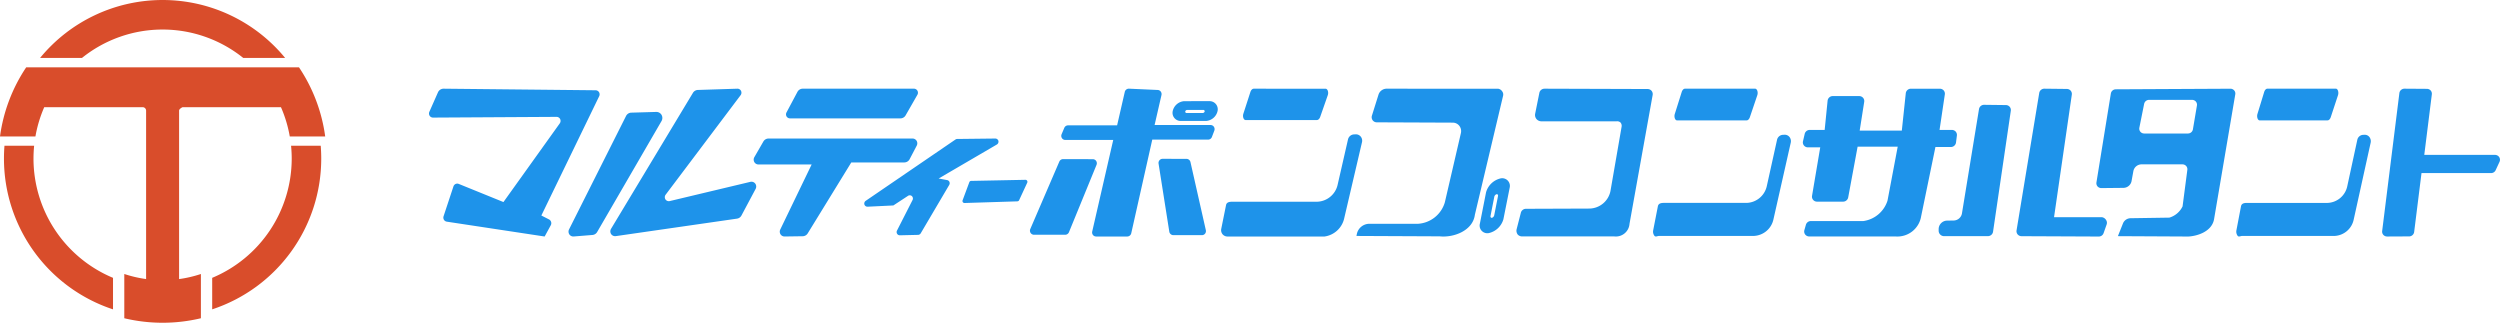
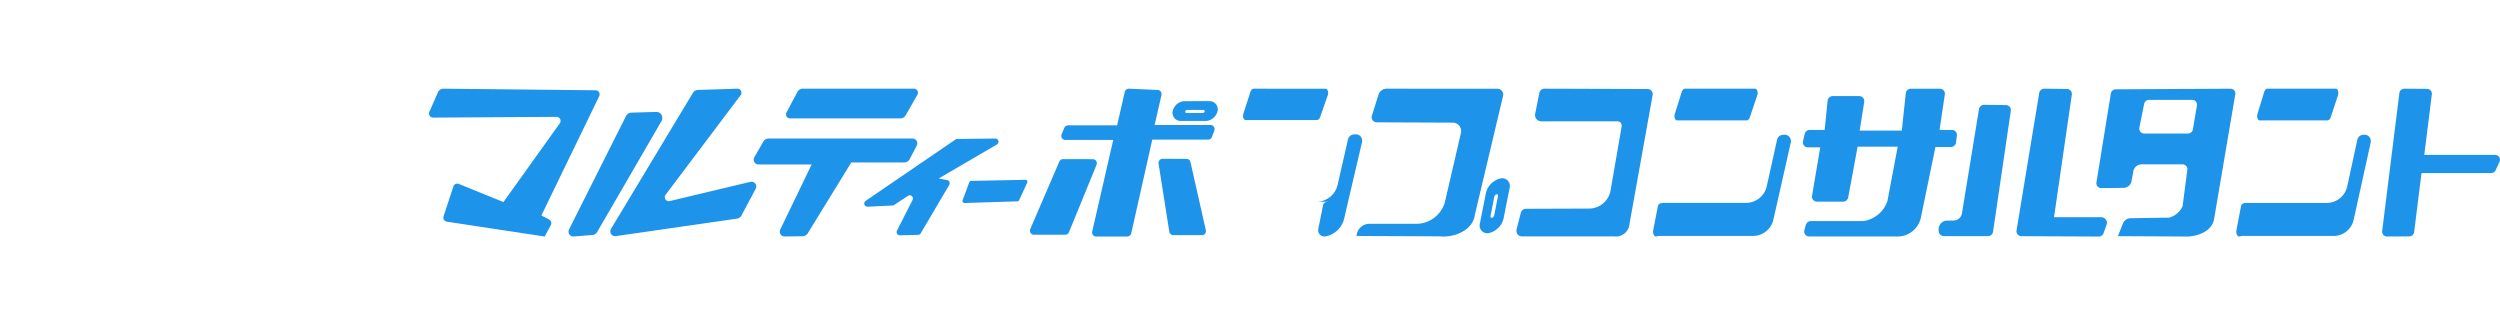
<svg xmlns="http://www.w3.org/2000/svg" width="492" height="63.52" viewBox="0 0 492 63.52">
  <g transform="translate(-60.498 -4730)">
    <g transform="translate(60.498 4730)">
      <g transform="translate(0 0)">
-         <path d="M22.241,60.882A31.232,31.232,0,0,1,.78,31.22q0-1.282.1-2.539H6.718q-.125,1.253-.127,2.539a25.446,25.446,0,0,0,15.65,23.458Zm40.876-32.2H57.282c.083.835.127,1.682.127,2.539a25.447,25.447,0,0,1-15.65,23.458v6.2A31.233,31.233,0,0,0,63.22,31.22c0-.855-.036-1.7-.1-2.539M16.133,11.4a25.324,25.324,0,0,1,31.735,0h8.244a31.2,31.2,0,0,0-48.223,0ZM58.84,13.247H5.16A32.107,32.107,0,0,0,0,26.862H6.972a25.2,25.2,0,0,1,1.735-5.77H28.069a.684.684,0,0,1,.684.684V54.919a23.857,23.857,0,0,1-4.291-1v8.711a32.485,32.485,0,0,0,15.075,0V53.922a23.86,23.86,0,0,1-4.291,1V21.776c0-.377.684-.684.684-.684H55.293a25.185,25.185,0,0,1,1.735,5.77H64a32.111,32.111,0,0,0-5.16-13.615" fill="#d94d2b" />
-         <path d="M90.8,12.311a.8.8,0,0,1,.664.383.83.83,0,0,1,.035.777L80.112,36.957l1.534.783a.845.845,0,0,1,.336,1.11L80.76,41.091,61.494,38.169a.8.8,0,0,1-.556-.375.835.835,0,0,1-.074-.676l1.949-5.891a.811.811,0,0,1,.416-.471.786.786,0,0,1,.623-.017l8.8,3.572L83.744,18.817a.835.835,0,0,0,.067-.839.8.8,0,0,0-.707-.433l-24.313.144a.8.8,0,0,1-.665-.365.835.835,0,0,1-.058-.768l1.7-3.844A1.215,1.215,0,0,1,60.855,12Zm11.929,4.262a1.183,1.183,0,0,1,1.038.582,1.227,1.227,0,0,1,0,1.206L91.092,40.208a1.182,1.182,0,0,1-.91.579l-3.722.3a.95.95,0,0,1-.849-.426.988.988,0,0,1-.054-.957L96.785,17.363a1.188,1.188,0,0,1,1-.646Zm18.529,13.758a.942.942,0,0,1,.952.349.986.986,0,0,1,.079,1.028l-2.8,5.255a1.184,1.184,0,0,1-.86.609L94.744,41.018a.946.946,0,0,1-.908-.417.986.986,0,0,1-.015-1.015l16.124-26.768a1.19,1.19,0,0,1,.956-.569L118.7,12a.787.787,0,0,1,.707.426.823.823,0,0,1-.073.844l-14.767,19.6a.821.821,0,0,0-.038.909.8.8,0,0,0,.83.343ZM161.615,22a.622.622,0,0,1,.338-.106l7.5-.086a.637.637,0,0,1,.606.464.655.655,0,0,1-.291.708L158.3,29.676l1.667.308a.632.632,0,0,1,.453.359.657.657,0,0,1-.032.585l-5.619,9.536a.624.624,0,0,1-.515.305l-3.591.084a.625.625,0,0,1-.539-.3.647.647,0,0,1-.025-.624L153.17,33.9a.662.662,0,0,0-.132-.758.627.627,0,0,0-.753-.063l-2.9,1.9-5.077.246a.634.634,0,0,1-.617-.425.654.654,0,0,1,.243-.723Zm13.764,7.933a.4.4,0,0,1,.332.18.409.409,0,0,1,.025.383l-1.6,3.45a.4.4,0,0,1-.336.225l-10.414.327a.4.4,0,0,1-.326-.166.4.4,0,0,1-.045-.369l1.323-3.562a.393.393,0,0,1,.354-.255Zm-22.21-8.125a.945.945,0,0,1,.8.458.981.981,0,0,1,.023.932l-1.411,2.692a1.184,1.184,0,0,1-1.023.624h-10.45l-8.582,13.969a1.182,1.182,0,0,1-.969.554l-3.584.051a.942.942,0,0,1-.8-.442.98.98,0,0,1-.048-.924l6.181-12.806H122.829a.95.95,0,0,1-.808-.477.981.981,0,0,1,0-.948l1.788-3.1a1.182,1.182,0,0,1,1-.583ZM153.454,12a.786.786,0,0,1,.67.4.819.819,0,0,1,0,.79l-2.33,4.067a1.178,1.178,0,0,1-1,.586H129.033a.787.787,0,0,1-.664-.385.813.813,0,0,1-.016-.777l2.159-4.055A1.181,1.181,0,0,1,131.531,12Zm35.193,13.872a.8.8,0,0,1,.656.356.834.834,0,0,1,.07.756L183.94,40.253a.811.811,0,0,1-.729.493h-6.156a.8.8,0,0,1-.659-.364.827.827,0,0,1-.063-.762l5.719-13.28a.807.807,0,0,1,.719-.48Zm18.438-.063a.819.819,0,0,1,.77.623l3.029,13.412a.835.835,0,0,1-.15.682.8.8,0,0,1-.619.3h-5.643a.821.821,0,0,1-.779-.678L201.578,26.74a.829.829,0,0,1,.179-.649.8.8,0,0,1,.6-.289Zm4.734-6.66a.8.8,0,0,1,.652.351.839.839,0,0,1,.086.745l-.482,1.265a.808.808,0,0,1-.735.515h-11L196.2,40.467a.818.818,0,0,1-.77.624h-6.144a.8.8,0,0,1-.619-.305.82.82,0,0,1-.144-.681l4.135-18.014H183.22a.8.8,0,0,1-.659-.364.83.83,0,0,1-.066-.759l.536-1.265a.806.806,0,0,1,.719-.486h9.671l1.514-6.6a.82.82,0,0,1,.8-.62l5.677.255a.8.8,0,0,1,.6.317.837.837,0,0,1,.144.669l-1.357,5.91Zm-.147-4.7-5.084.009a2.5,2.5,0,0,0-2.224,1.946,1.572,1.572,0,0,0-.036.3,1.6,1.6,0,0,0,1.549,1.645h5.084a2.509,2.509,0,0,0,2.231-1.951,1.648,1.648,0,0,0,.036-.3,1.6,1.6,0,0,0-1.556-1.644m-1.424,2.336h-3.125a.186.186,0,0,1-.049,0,.278.278,0,0,1-.247-.307.43.43,0,0,1,.409-.308h3.135a.178.178,0,0,1,.039,0,.279.279,0,0,1,.247.307.43.43,0,0,1-.409.308m30.118,4.189a1.23,1.23,0,0,1,1,.449,1.283,1.283,0,0,1,.252,1.088l-3.494,14.953a4.624,4.624,0,0,1-3.886,3.623h-19.1a1.258,1.258,0,0,1-.967-.448,1.286,1.286,0,0,1-.259-1.047l.948-4.691c.115-.567.661-.659,1.224-.659H232.73a4.274,4.274,0,0,0,4.061-3.216l2.073-9.063A1.269,1.269,0,0,1,239.992,21Zm-5.91-8.972c.175,0,.346.166.432.417a1.346,1.346,0,0,1,0,.836l-1.5,4.291c-.131.374-.387.62-.648.62H218.7c-.17,0-.341-.16-.429-.406a1.354,1.354,0,0,1-.009-.822l1.389-4.289c.127-.391.389-.653.658-.653Zm36.209,18.72a1.509,1.509,0,0,0-1.863-1.049,3.894,3.894,0,0,0-2.771,2.708l-1.217,6.172a1.51,1.51,0,0,0,1.866,1.834,3.883,3.883,0,0,0,2.763-2.694l1.23-6.177a1.516,1.516,0,0,0-.007-.794m-3.028,6.185h0a.682.682,0,0,1-.447.5c-.191.033-.328-.137-.284-.359l.745-3.792a.68.68,0,0,1,.447-.495c.192-.036.327.134.284.358Zm.8-24.9a1.16,1.16,0,0,1,.767.515,1.038,1.038,0,0,1,.18.851l-5.559,23.441c-.393,3.108-4.137,4.531-6.916,4.239l-16.389-.076.086-.417a2.535,2.535,0,0,1,2.4-1.978h9.632a5.888,5.888,0,0,0,5.277-4.211l3.166-13.646a1.711,1.711,0,0,0-.307-1.414,1.643,1.643,0,0,0-1.278-.634l-15-.063a1,1,0,0,1-.79-.412,1.033,1.033,0,0,1-.141-.9l1.3-4.144A1.688,1.688,0,0,1,246.434,12Zm90.075,10.605a1.015,1.015,0,0,1-.977.86h-3.07l-2.814,13.649a4.731,4.731,0,0,1-5.015,3.956H329.62a1,1,0,0,1-.786-.387.978.978,0,0,1-.162-.851l.31-1.087a1.02,1.02,0,0,1,.951-.708h10.352a5.83,5.83,0,0,0,4.751-4.02l2.007-10.615h-7.892l-1.859,10.016a1.02,1.02,0,0,1-.969.8h-5.17a.989.989,0,0,1-.751-.346.967.967,0,0,1-.22-.79l1.614-9.549H329.36a1,1,0,0,1-.772-.369.976.976,0,0,1-.188-.825l.346-1.481a1.012,1.012,0,0,1,.961-.755h2.961l.581-5.782a1.017,1.017,0,0,1,.981-.877h5.243a1,1,0,0,1,.753.34.978.978,0,0,1,.226.783l-.892,5.668h8.291l.782-7.369a1.012,1.012,0,0,1,.98-.873h5.725a1.017,1.017,0,0,1,.753.336.985.985,0,0,1,.227.778l-1.041,6.995h2.434a1.019,1.019,0,0,1,.739.326,1,1,0,0,1,.243.756Zm9.827-7.393a1,1,0,0,1,.738.337.986.986,0,0,1,.226.771L365.8,40.185a1.018,1.018,0,0,1-.98.832h-8.742a1.066,1.066,0,0,1-.977-1.027v-.409a1.687,1.687,0,0,1,1.61-1.616l1.376-.023a1.684,1.684,0,0,0,1.592-1.353l3.367-20.6a1.012,1.012,0,0,1,.981-.816Zm18.911,22.07a1.15,1.15,0,0,1,.792.537.987.987,0,0,1,.124.874l-.613,1.74a1,1,0,0,1-.935.652L371.4,41.028a1.012,1.012,0,0,1-.75-.345.984.984,0,0,1-.221-.783L374.9,12.813a1.013,1.013,0,0,1,.983-.813l4.464.051a1,1,0,0,1,.734.339.982.982,0,0,1,.229.768l-3.5,24.129Zm26.01-24.953a.97.97,0,0,0-.734-.336l-22.587.116a.99.99,0,0,0-.945.8l-2.844,17.543a.958.958,0,0,0,.22.768.993.993,0,0,0,.741.329l4.386-.044a1.646,1.646,0,0,0,1.56-1.3l.368-2.025a1.646,1.646,0,0,1,1.579-1.3h8.085a.985.985,0,0,1,.732.335.957.957,0,0,1,.218.768l-.937,7.171a4.225,4.225,0,0,1-2.589,2.208l-7.665.119a1.641,1.641,0,0,0-1.466,1l-1.007,2.529,13.849.073c1.607-.07,4.754-.9,5.106-3.585l4.146-24.4a.935.935,0,0,0-.215-.772m-8.127,7.69a.99.99,0,0,1-.952.791h-8.641a.969.969,0,0,1-.744-.348.95.95,0,0,1-.2-.785l.948-4.721a.994.994,0,0,1,.946-.765h8.493a.977.977,0,0,1,.732.336.946.946,0,0,1,.214.769Zm59.471,5a.987.987,0,0,1,.815.444.966.966,0,0,1,.064.913l-.774,1.668a.991.991,0,0,1-.885.557h-13.7l-1.45,11.62a1,1,0,0,1-.956.839l-4.365.022a.993.993,0,0,1-.737-.323.947.947,0,0,1-.236-.749l3.392-27.18a1,1,0,0,1,.967-.839l4.463.031a1,1,0,0,1,.725.324.97.97,0,0,1,.233.742l-1.491,11.929ZM277.515,12l20.32.065a1.026,1.026,0,0,1,.764.353,1.006,1.006,0,0,1,.22.807l-4.556,25.36a2.687,2.687,0,0,1-2.865,2.5c-.064,0-.128-.01-.191-.02H273.266a1.185,1.185,0,0,1-.991-.345,1.239,1.239,0,0,1-.229-1.063l.84-3.271a1.035,1.035,0,0,1,.971-.748l12.553-.047a4.3,4.3,0,0,0,4.1-3.428l2.2-12.7a.994.994,0,0,0-.223-.807.952.952,0,0,0-.773-.234H276.93a1.288,1.288,0,0,1-.975-.447,1.248,1.248,0,0,1-.265-1.03l.834-4.143a1.03,1.03,0,0,1,.987-.8m47.258,9.06a1.189,1.189,0,0,1,.983.452,1.337,1.337,0,0,1,.244,1.1l-3.413,15.126a4.122,4.122,0,0,1-3.8,3.233H300.115c-.357,0-.716.266-.948-.022a1.337,1.337,0,0,1-.25-1.063l.927-4.746c.112-.572.64-.666,1.2-.666H317.3a4.205,4.205,0,0,0,3.968-3.252l2.029-9.171a1.25,1.25,0,0,1,1.1-.972ZM318.993,12c.17,0,.339.166.424.423a1.413,1.413,0,0,1,0,.844l-1.47,4.342c-.127.378-.378.627-.624.627H303.6c-.169,0-.335-.157-.422-.413a1.41,1.41,0,0,1-.009-.832l1.362-4.329c.127-.4.383-.662.643-.662Zm119.929,9.069a1.149,1.149,0,0,1,.959.454,1.357,1.357,0,0,1,.239,1.1l-3.335,15.121a4.044,4.044,0,0,1-3.7,3.231H414.864c-.349,0-.7.269-.924-.022a1.374,1.374,0,0,1-.243-1.062l.905-4.746c.111-.572.627-.666,1.17-.666h15.866a4.129,4.129,0,0,0,3.872-3.251l1.983-9.168a1.231,1.231,0,0,1,1.076-.973ZM433.288,12c.166,0,.327.167.409.423a1.443,1.443,0,0,1,0,.845l-1.432,4.339c-.125.378-.373.627-.619.627h-13.39c-.163,0-.325-.164-.409-.413a1.466,1.466,0,0,1-.012-.831l1.327-4.329c.124-.4.376-.663.63-.663Z" transform="translate(26.426 5.454)" fill="#1e93ea" />
+         <path d="M90.8,12.311a.8.8,0,0,1,.664.383.83.83,0,0,1,.035.777L80.112,36.957l1.534.783a.845.845,0,0,1,.336,1.11L80.76,41.091,61.494,38.169a.8.8,0,0,1-.556-.375.835.835,0,0,1-.074-.676l1.949-5.891a.811.811,0,0,1,.416-.471.786.786,0,0,1,.623-.017l8.8,3.572L83.744,18.817a.835.835,0,0,0,.067-.839.8.8,0,0,0-.707-.433l-24.313.144a.8.8,0,0,1-.665-.365.835.835,0,0,1-.058-.768l1.7-3.844A1.215,1.215,0,0,1,60.855,12Zm11.929,4.262a1.183,1.183,0,0,1,1.038.582,1.227,1.227,0,0,1,0,1.206L91.092,40.208a1.182,1.182,0,0,1-.91.579l-3.722.3a.95.95,0,0,1-.849-.426.988.988,0,0,1-.054-.957L96.785,17.363a1.188,1.188,0,0,1,1-.646Zm18.529,13.758a.942.942,0,0,1,.952.349.986.986,0,0,1,.079,1.028l-2.8,5.255a1.184,1.184,0,0,1-.86.609L94.744,41.018a.946.946,0,0,1-.908-.417.986.986,0,0,1-.015-1.015l16.124-26.768a1.19,1.19,0,0,1,.956-.569L118.7,12a.787.787,0,0,1,.707.426.823.823,0,0,1-.073.844l-14.767,19.6a.821.821,0,0,0-.038.909.8.8,0,0,0,.83.343ZM161.615,22a.622.622,0,0,1,.338-.106l7.5-.086a.637.637,0,0,1,.606.464.655.655,0,0,1-.291.708L158.3,29.676l1.667.308a.632.632,0,0,1,.453.359.657.657,0,0,1-.032.585l-5.619,9.536a.624.624,0,0,1-.515.305l-3.591.084a.625.625,0,0,1-.539-.3.647.647,0,0,1-.025-.624L153.17,33.9a.662.662,0,0,0-.132-.758.627.627,0,0,0-.753-.063l-2.9,1.9-5.077.246a.634.634,0,0,1-.617-.425.654.654,0,0,1,.243-.723Zm13.764,7.933a.4.4,0,0,1,.332.18.409.409,0,0,1,.025.383l-1.6,3.45a.4.4,0,0,1-.336.225l-10.414.327a.4.4,0,0,1-.326-.166.4.4,0,0,1-.045-.369l1.323-3.562a.393.393,0,0,1,.354-.255Zm-22.21-8.125a.945.945,0,0,1,.8.458.981.981,0,0,1,.023.932l-1.411,2.692a1.184,1.184,0,0,1-1.023.624h-10.45l-8.582,13.969a1.182,1.182,0,0,1-.969.554l-3.584.051a.942.942,0,0,1-.8-.442.98.98,0,0,1-.048-.924l6.181-12.806H122.829a.95.95,0,0,1-.808-.477.981.981,0,0,1,0-.948l1.788-3.1a1.182,1.182,0,0,1,1-.583ZM153.454,12a.786.786,0,0,1,.67.4.819.819,0,0,1,0,.79l-2.33,4.067a1.178,1.178,0,0,1-1,.586H129.033a.787.787,0,0,1-.664-.385.813.813,0,0,1-.016-.777l2.159-4.055A1.181,1.181,0,0,1,131.531,12Zm35.193,13.872a.8.8,0,0,1,.656.356.834.834,0,0,1,.07.756L183.94,40.253a.811.811,0,0,1-.729.493h-6.156a.8.8,0,0,1-.659-.364.827.827,0,0,1-.063-.762l5.719-13.28a.807.807,0,0,1,.719-.48Zm18.438-.063a.819.819,0,0,1,.77.623l3.029,13.412a.835.835,0,0,1-.15.682.8.8,0,0,1-.619.3h-5.643a.821.821,0,0,1-.779-.678L201.578,26.74a.829.829,0,0,1,.179-.649.8.8,0,0,1,.6-.289Zm4.734-6.66a.8.8,0,0,1,.652.351.839.839,0,0,1,.086.745l-.482,1.265a.808.808,0,0,1-.735.515h-11L196.2,40.467a.818.818,0,0,1-.77.624h-6.144a.8.8,0,0,1-.619-.305.82.82,0,0,1-.144-.681l4.135-18.014H183.22a.8.8,0,0,1-.659-.364.83.83,0,0,1-.066-.759l.536-1.265a.806.806,0,0,1,.719-.486h9.671l1.514-6.6a.82.82,0,0,1,.8-.62l5.677.255a.8.8,0,0,1,.6.317.837.837,0,0,1,.144.669l-1.357,5.91Zm-.147-4.7-5.084.009a2.5,2.5,0,0,0-2.224,1.946,1.572,1.572,0,0,0-.036.3,1.6,1.6,0,0,0,1.549,1.645h5.084a2.509,2.509,0,0,0,2.231-1.951,1.648,1.648,0,0,0,.036-.3,1.6,1.6,0,0,0-1.556-1.644m-1.424,2.336h-3.125a.186.186,0,0,1-.049,0,.278.278,0,0,1-.247-.307.43.43,0,0,1,.409-.308h3.135a.178.178,0,0,1,.039,0,.279.279,0,0,1,.247.307.43.43,0,0,1-.409.308m30.118,4.189a1.23,1.23,0,0,1,1,.449,1.283,1.283,0,0,1,.252,1.088l-3.494,14.953a4.624,4.624,0,0,1-3.886,3.623a1.258,1.258,0,0,1-.967-.448,1.286,1.286,0,0,1-.259-1.047l.948-4.691c.115-.567.661-.659,1.224-.659H232.73a4.274,4.274,0,0,0,4.061-3.216l2.073-9.063A1.269,1.269,0,0,1,239.992,21Zm-5.91-8.972c.175,0,.346.166.432.417a1.346,1.346,0,0,1,0,.836l-1.5,4.291c-.131.374-.387.62-.648.62H218.7c-.17,0-.341-.16-.429-.406a1.354,1.354,0,0,1-.009-.822l1.389-4.289c.127-.391.389-.653.658-.653Zm36.209,18.72a1.509,1.509,0,0,0-1.863-1.049,3.894,3.894,0,0,0-2.771,2.708l-1.217,6.172a1.51,1.51,0,0,0,1.866,1.834,3.883,3.883,0,0,0,2.763-2.694l1.23-6.177a1.516,1.516,0,0,0-.007-.794m-3.028,6.185h0a.682.682,0,0,1-.447.5c-.191.033-.328-.137-.284-.359l.745-3.792a.68.68,0,0,1,.447-.495c.192-.036.327.134.284.358Zm.8-24.9a1.16,1.16,0,0,1,.767.515,1.038,1.038,0,0,1,.18.851l-5.559,23.441c-.393,3.108-4.137,4.531-6.916,4.239l-16.389-.076.086-.417a2.535,2.535,0,0,1,2.4-1.978h9.632a5.888,5.888,0,0,0,5.277-4.211l3.166-13.646a1.711,1.711,0,0,0-.307-1.414,1.643,1.643,0,0,0-1.278-.634l-15-.063a1,1,0,0,1-.79-.412,1.033,1.033,0,0,1-.141-.9l1.3-4.144A1.688,1.688,0,0,1,246.434,12Zm90.075,10.605a1.015,1.015,0,0,1-.977.86h-3.07l-2.814,13.649a4.731,4.731,0,0,1-5.015,3.956H329.62a1,1,0,0,1-.786-.387.978.978,0,0,1-.162-.851l.31-1.087a1.02,1.02,0,0,1,.951-.708h10.352a5.83,5.83,0,0,0,4.751-4.02l2.007-10.615h-7.892l-1.859,10.016a1.02,1.02,0,0,1-.969.8h-5.17a.989.989,0,0,1-.751-.346.967.967,0,0,1-.22-.79l1.614-9.549H329.36a1,1,0,0,1-.772-.369.976.976,0,0,1-.188-.825l.346-1.481a1.012,1.012,0,0,1,.961-.755h2.961l.581-5.782a1.017,1.017,0,0,1,.981-.877h5.243a1,1,0,0,1,.753.34.978.978,0,0,1,.226.783l-.892,5.668h8.291l.782-7.369a1.012,1.012,0,0,1,.98-.873h5.725a1.017,1.017,0,0,1,.753.336.985.985,0,0,1,.227.778l-1.041,6.995h2.434a1.019,1.019,0,0,1,.739.326,1,1,0,0,1,.243.756Zm9.827-7.393a1,1,0,0,1,.738.337.986.986,0,0,1,.226.771L365.8,40.185a1.018,1.018,0,0,1-.98.832h-8.742a1.066,1.066,0,0,1-.977-1.027v-.409a1.687,1.687,0,0,1,1.61-1.616l1.376-.023a1.684,1.684,0,0,0,1.592-1.353l3.367-20.6a1.012,1.012,0,0,1,.981-.816Zm18.911,22.07a1.15,1.15,0,0,1,.792.537.987.987,0,0,1,.124.874l-.613,1.74a1,1,0,0,1-.935.652L371.4,41.028a1.012,1.012,0,0,1-.75-.345.984.984,0,0,1-.221-.783L374.9,12.813a1.013,1.013,0,0,1,.983-.813l4.464.051a1,1,0,0,1,.734.339.982.982,0,0,1,.229.768l-3.5,24.129Zm26.01-24.953a.97.97,0,0,0-.734-.336l-22.587.116a.99.99,0,0,0-.945.8l-2.844,17.543a.958.958,0,0,0,.22.768.993.993,0,0,0,.741.329l4.386-.044a1.646,1.646,0,0,0,1.56-1.3l.368-2.025a1.646,1.646,0,0,1,1.579-1.3h8.085a.985.985,0,0,1,.732.335.957.957,0,0,1,.218.768l-.937,7.171a4.225,4.225,0,0,1-2.589,2.208l-7.665.119a1.641,1.641,0,0,0-1.466,1l-1.007,2.529,13.849.073c1.607-.07,4.754-.9,5.106-3.585l4.146-24.4a.935.935,0,0,0-.215-.772m-8.127,7.69a.99.99,0,0,1-.952.791h-8.641a.969.969,0,0,1-.744-.348.95.95,0,0,1-.2-.785l.948-4.721a.994.994,0,0,1,.946-.765h8.493a.977.977,0,0,1,.732.336.946.946,0,0,1,.214.769Zm59.471,5a.987.987,0,0,1,.815.444.966.966,0,0,1,.064.913l-.774,1.668a.991.991,0,0,1-.885.557h-13.7l-1.45,11.62a1,1,0,0,1-.956.839l-4.365.022a.993.993,0,0,1-.737-.323.947.947,0,0,1-.236-.749l3.392-27.18a1,1,0,0,1,.967-.839l4.463.031a1,1,0,0,1,.725.324.97.97,0,0,1,.233.742l-1.491,11.929ZM277.515,12l20.32.065a1.026,1.026,0,0,1,.764.353,1.006,1.006,0,0,1,.22.807l-4.556,25.36a2.687,2.687,0,0,1-2.865,2.5c-.064,0-.128-.01-.191-.02H273.266a1.185,1.185,0,0,1-.991-.345,1.239,1.239,0,0,1-.229-1.063l.84-3.271a1.035,1.035,0,0,1,.971-.748l12.553-.047a4.3,4.3,0,0,0,4.1-3.428l2.2-12.7a.994.994,0,0,0-.223-.807.952.952,0,0,0-.773-.234H276.93a1.288,1.288,0,0,1-.975-.447,1.248,1.248,0,0,1-.265-1.03l.834-4.143a1.03,1.03,0,0,1,.987-.8m47.258,9.06a1.189,1.189,0,0,1,.983.452,1.337,1.337,0,0,1,.244,1.1l-3.413,15.126a4.122,4.122,0,0,1-3.8,3.233H300.115c-.357,0-.716.266-.948-.022a1.337,1.337,0,0,1-.25-1.063l.927-4.746c.112-.572.64-.666,1.2-.666H317.3a4.205,4.205,0,0,0,3.968-3.252l2.029-9.171a1.25,1.25,0,0,1,1.1-.972ZM318.993,12c.17,0,.339.166.424.423a1.413,1.413,0,0,1,0,.844l-1.47,4.342c-.127.378-.378.627-.624.627H303.6c-.169,0-.335-.157-.422-.413a1.41,1.41,0,0,1-.009-.832l1.362-4.329c.127-.4.383-.662.643-.662Zm119.929,9.069a1.149,1.149,0,0,1,.959.454,1.357,1.357,0,0,1,.239,1.1l-3.335,15.121a4.044,4.044,0,0,1-3.7,3.231H414.864c-.349,0-.7.269-.924-.022a1.374,1.374,0,0,1-.243-1.062l.905-4.746c.111-.572.627-.666,1.17-.666h15.866a4.129,4.129,0,0,0,3.872-3.251l1.983-9.168a1.231,1.231,0,0,1,1.076-.973ZM433.288,12c.166,0,.327.167.409.423a1.443,1.443,0,0,1,0,.845l-1.432,4.339c-.125.378-.373.627-.619.627h-13.39c-.163,0-.325-.164-.409-.413a1.466,1.466,0,0,1-.012-.831l1.327-4.329c.124-.4.376-.663.63-.663Z" transform="translate(26.426 5.454)" fill="#1e93ea" />
      </g>
    </g>
  </g>
</svg>